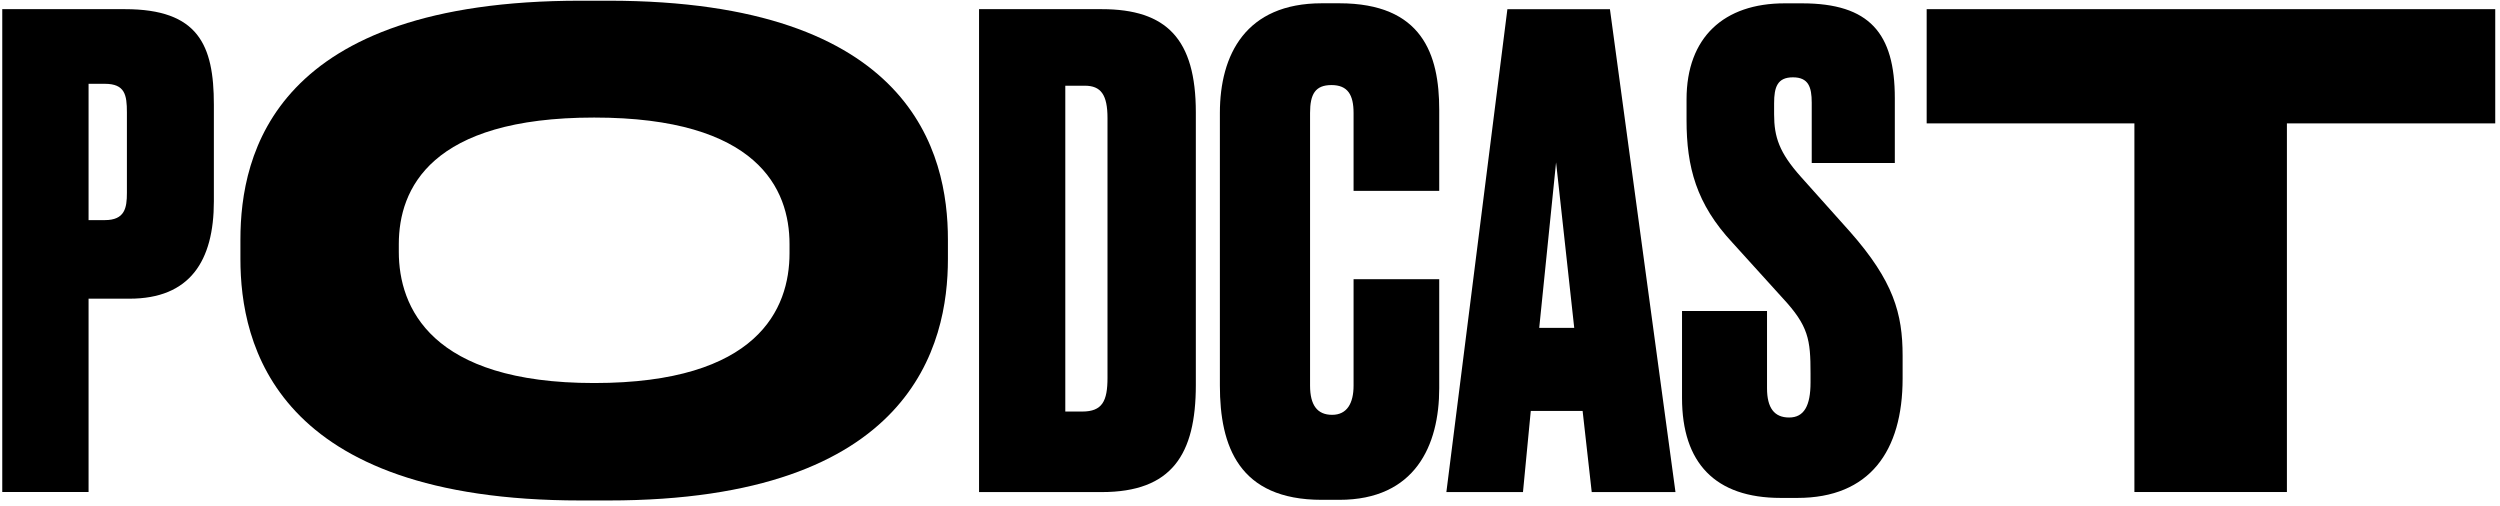
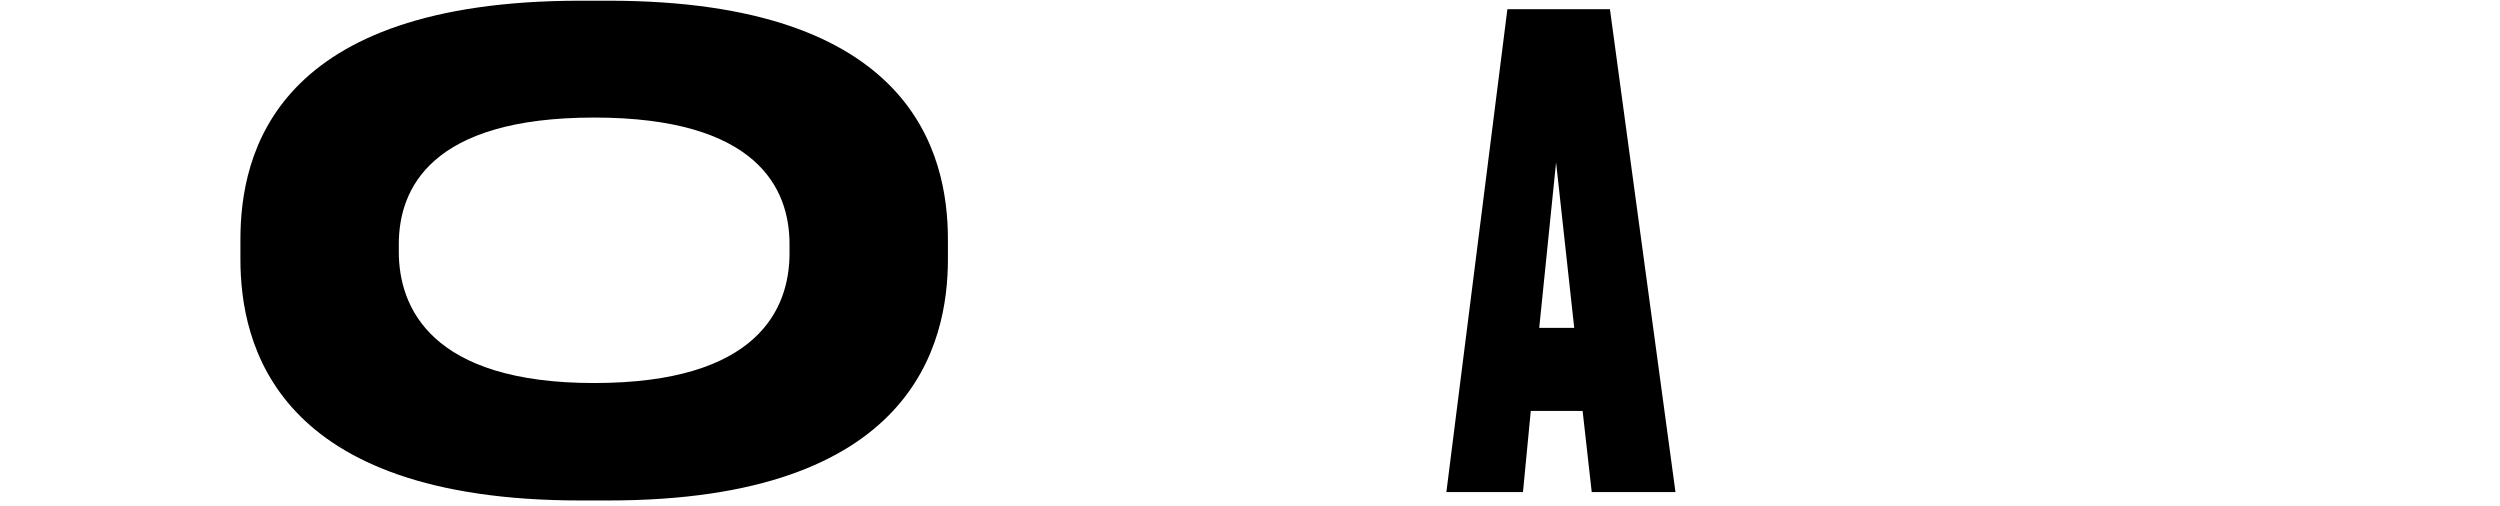
<svg xmlns="http://www.w3.org/2000/svg" width="420" height="85" viewBox="0 0 420 85" fill="none">
-   <path d="M14.88 50.169V82.659H0.38V1.539H20.99C33.31 1.539 35.93 7.539 35.93 17.569V33.819C35.93 43.849 31.9 50.179 21.76 50.179H14.89L14.88 50.169ZM14.88 36.979H17.61C20.99 36.979 21.32 34.909 21.32 32.399V18.879C21.32 15.939 20.99 14.079 17.61 14.079H14.88V36.979Z" fill="black" />
  <path d="M102.22 0.119C153.25 0.119 159.25 25.739 159.25 40.249V43.519C159.25 57.799 153.36 84.079 102.22 84.079H97.53C46.17 84.079 40.39 57.799 40.39 43.519V40.249C40.39 25.749 46.17 0.119 97.53 0.119H102.22ZM132.64 41.009C132.64 31.739 127.3 19.749 99.82 19.749C72.34 19.749 67 31.739 67 41.009V42.319C67 51.589 72.34 64.349 99.82 64.349C127.3 64.349 132.64 51.919 132.64 42.539V41.009Z" fill="black" />
-   <path d="M164.48 1.539H185.09C195.99 1.539 200.9 6.559 200.9 18.879V64.679C200.9 76.349 196.87 82.669 185.09 82.669H164.48V1.549V1.539ZM178.98 69.139H181.81C185.19 69.139 186.06 67.389 186.06 63.469V19.849C186.06 15.929 184.97 14.399 182.24 14.399H178.97V69.139H178.98Z" fill="black" />
-   <path d="M227.4 46.901H241.79V65.221C241.79 74.821 237.76 83.971 225 83.971H222.06C208.1 83.971 204.94 74.921 204.94 64.781V18.981C204.94 9.171 209.3 0.551 222.06 0.551H225C238.96 0.551 241.79 9.161 241.79 18.431V32.061H227.4V18.981C227.4 15.931 226.42 14.291 223.69 14.291C220.96 14.291 220.09 15.821 220.09 18.981V64.781C220.09 68.051 221.29 69.691 223.8 69.691C226.31 69.691 227.4 67.731 227.4 64.781V46.901Z" fill="black" />
  <path d="M265.89 69.041H257.17L255.86 82.671H242.99L253.24 1.551H270.47L281.48 82.671H267.41L265.88 69.041H265.89ZM258.58 55.081H264.47L261.42 27.281L258.59 55.081H258.58Z" fill="black" />
-   <path d="M302.74 0.561C314.08 0.561 318.33 5.581 318.33 16.481V27.381H304.37V17.241C304.37 14.62 303.82 12.991 301.21 12.991C298.6 12.991 298.05 14.63 298.05 17.351V19.201C298.05 23.02 298.92 25.631 302.52 29.671L310.81 38.941C318.12 47.231 319.64 52.681 319.64 59.771V63.59C319.64 75.8 314.08 83.65 301.98 83.65H299.15C288.14 83.65 282.58 77.761 282.58 66.861V52.251H296.86V65.231C296.86 68.501 298.06 70.141 300.57 70.141C303.08 70.141 304.17 68.18 304.17 64.251V62.721C304.17 57.051 303.84 54.761 299.48 50.071L291.08 40.801C284.97 34.261 283.34 28.041 283.34 20.191V16.701C283.34 6.231 289.66 0.561 299.8 0.561H302.74Z" fill="black" />
-   <path d="M358.57 20.729H323.68V1.539H419.2V20.729H384.2V82.659H358.58V20.729H358.57Z" fill="black" />
</svg>